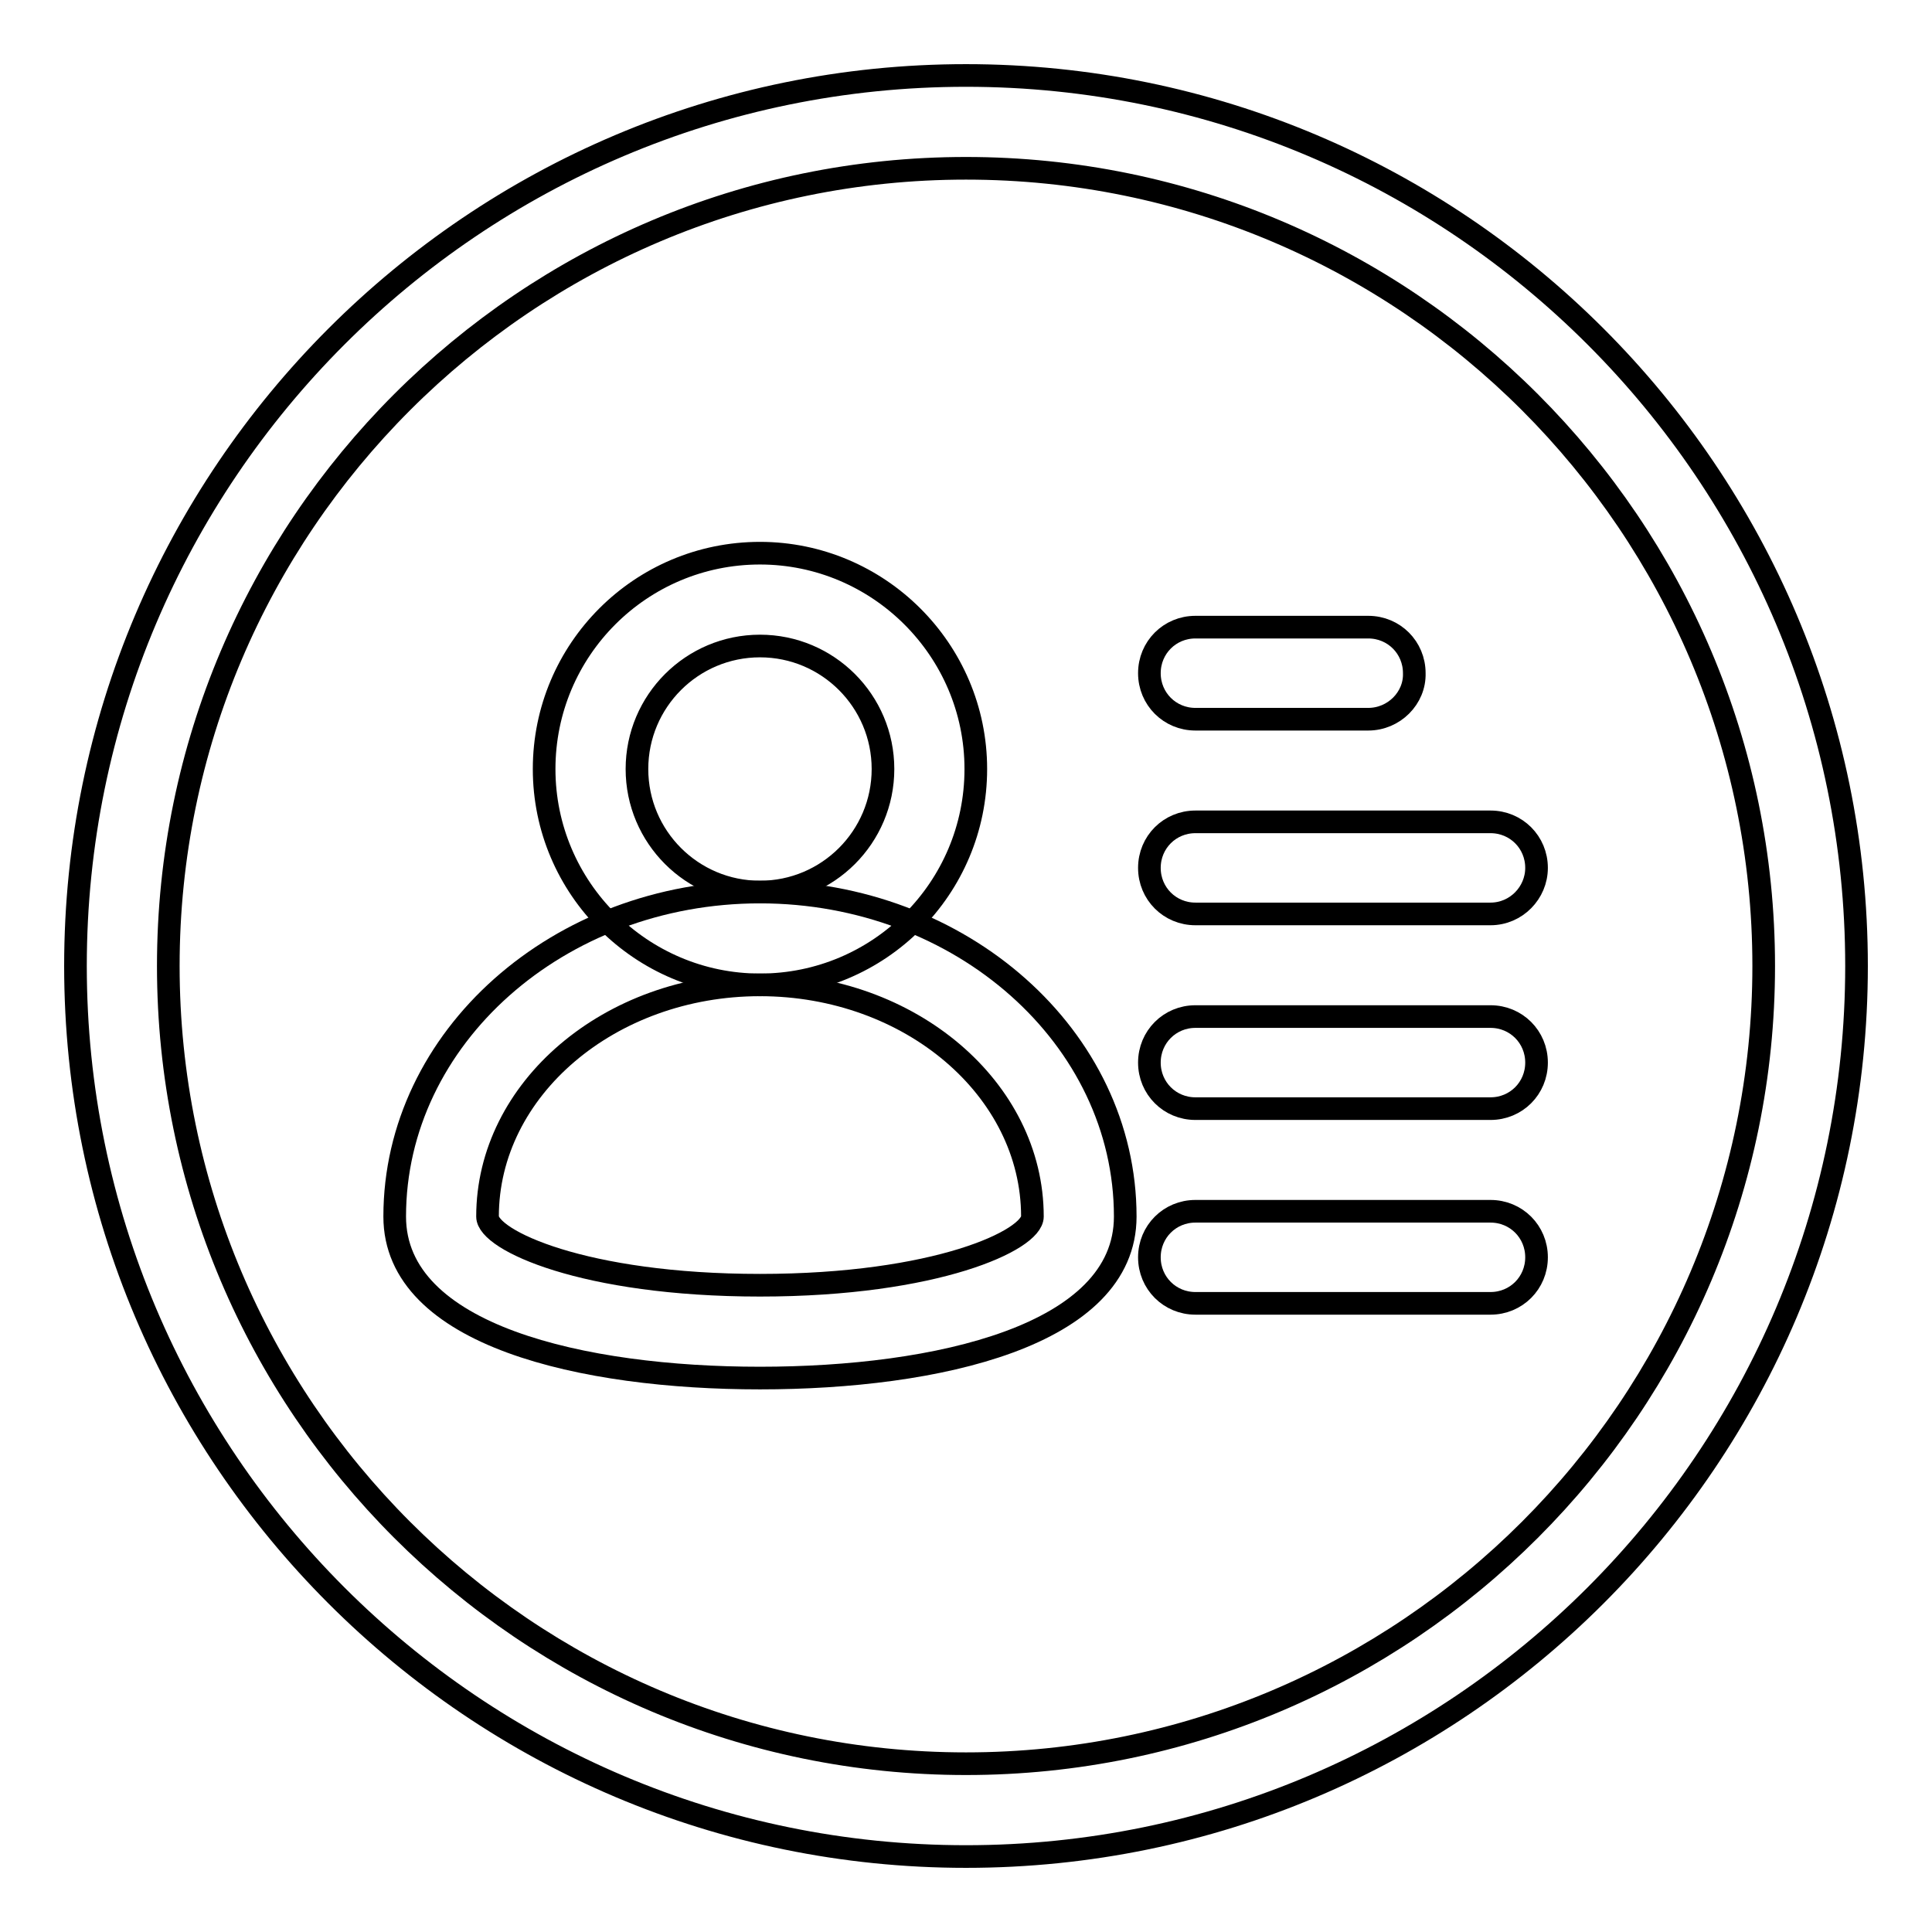
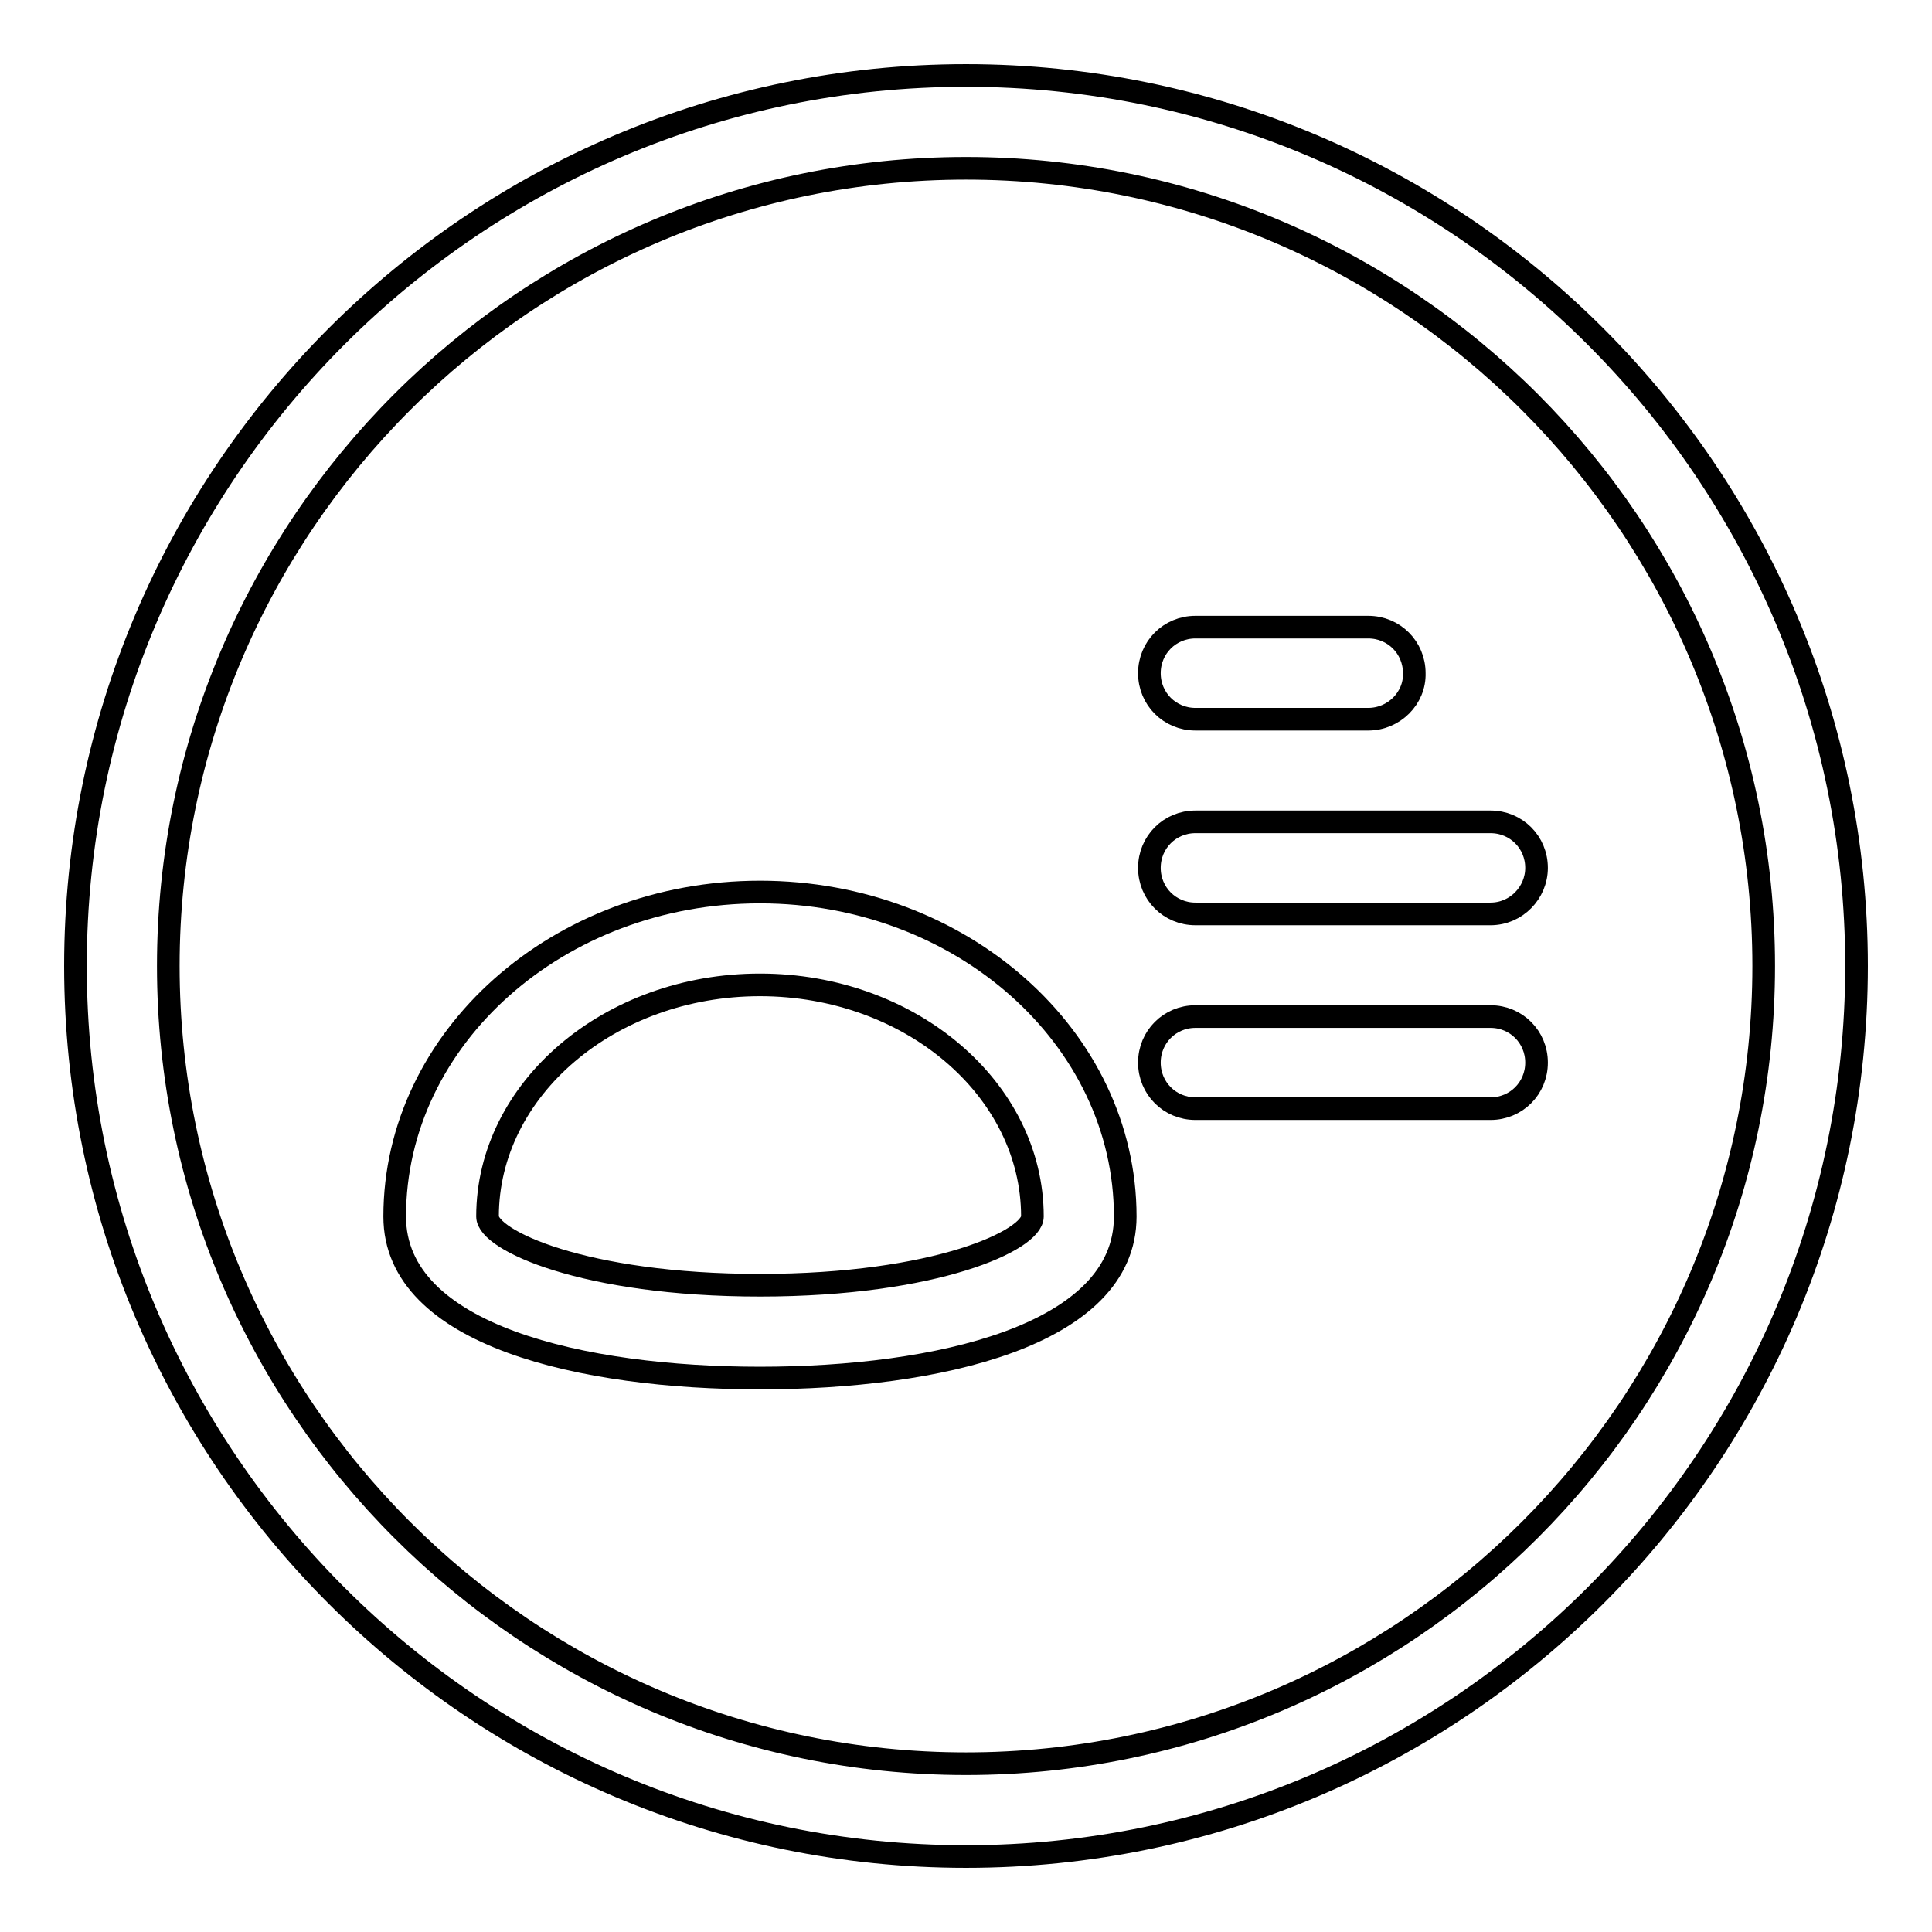
<svg xmlns="http://www.w3.org/2000/svg" version="1.1" x="0px" y="0px" viewBox="0 0 256 256" enable-background="new 0 0 256 256" xml:space="preserve">
  <g>
    <g>
-       <path stroke-width="3" fill-opacity="0" stroke="#000000" d="M128,246c-65.1,0-118-52.9-118-118C10,62.9,62.9,10,128,10c65.1,0,118,52.9,118,118C246,193.1,193.1,246,128,246z M128,22.3C69.7,22.3,22.3,69.7,22.3,128c0,58.3,47.4,105.7,105.7,105.7c58.3,0,105.7-47.4,105.7-105.7C233.7,69.7,186.3,22.3,128,22.3z" />
-       <path stroke-width="3" fill-opacity="0" stroke="#000000" d="M100.7,130.5c-15.7,0-28.6-12.8-28.6-28.6c0-15.8,12.8-28.6,28.6-28.6c15.7,0,28.6,12.8,28.6,28.6C129.3,117.7,116.5,130.5,100.7,130.5z M100.7,85.6c-9,0-16.3,7.3-16.3,16.3c0,9,7.3,16.3,16.3,16.3c9,0,16.3-7.3,16.3-16.3C117,92.9,109.7,85.6,100.7,85.6z" />
+       <path stroke-width="3" fill-opacity="0" stroke="#000000" d="M128,246c-65.1,0-118-52.9-118-118C10,62.9,62.9,10,128,10c65.1,0,118,52.9,118,118C246,193.1,193.1,246,128,246M128,22.3C69.7,22.3,22.3,69.7,22.3,128c0,58.3,47.4,105.7,105.7,105.7c58.3,0,105.7-47.4,105.7-105.7C233.7,69.7,186.3,22.3,128,22.3z" />
      <path stroke-width="3" fill-opacity="0" stroke="#000000" d="M100.7,182.6c-23.4,0-48.4-5.6-48.4-21.4c0-23.7,21.7-43,48.4-43c26.7,0,48.4,19.3,48.4,43C149.1,177,124.1,182.6,100.7,182.6z M100.7,130.5c-19.9,0-36.1,13.8-36.1,30.7c0,3.1,12.7,9.1,36.1,9.1s36.1-6,36.1-9.1C136.8,144.3,120.6,130.5,100.7,130.5z" />
      <path stroke-width="3" fill-opacity="0" stroke="#000000" d="M181.3,95.3h-22.9c-3.4,0-6.1-2.7-6.1-6.1c0-3.4,2.7-6.1,6.1-6.1h22.9c3.4,0,6.1,2.7,6.1,6.1C187.5,92.5,184.7,95.3,181.3,95.3z" />
      <path stroke-width="3" fill-opacity="0" stroke="#000000" d="M197.5,121.1h-39.1c-3.4,0-6.1-2.7-6.1-6.1s2.7-6.1,6.1-6.1h39.1c3.4,0,6.1,2.7,6.1,6.1C203.6,118.3,200.9,121.1,197.5,121.1z" />
      <path stroke-width="3" fill-opacity="0" stroke="#000000" d="M197.5,146.9h-39.1c-3.4,0-6.1-2.7-6.1-6.1s2.7-6.1,6.1-6.1h39.1c3.4,0,6.1,2.7,6.1,6.1C203.6,144.2,200.9,146.9,197.5,146.9z" />
-       <path stroke-width="3" fill-opacity="0" stroke="#000000" d="M197.5,172.7h-39.1c-3.4,0-6.1-2.7-6.1-6.1c0-3.4,2.7-6.1,6.1-6.1h39.1c3.4,0,6.1,2.7,6.1,6.1C203.6,170,200.9,172.7,197.5,172.7z" />
    </g>
  </g>
</svg>